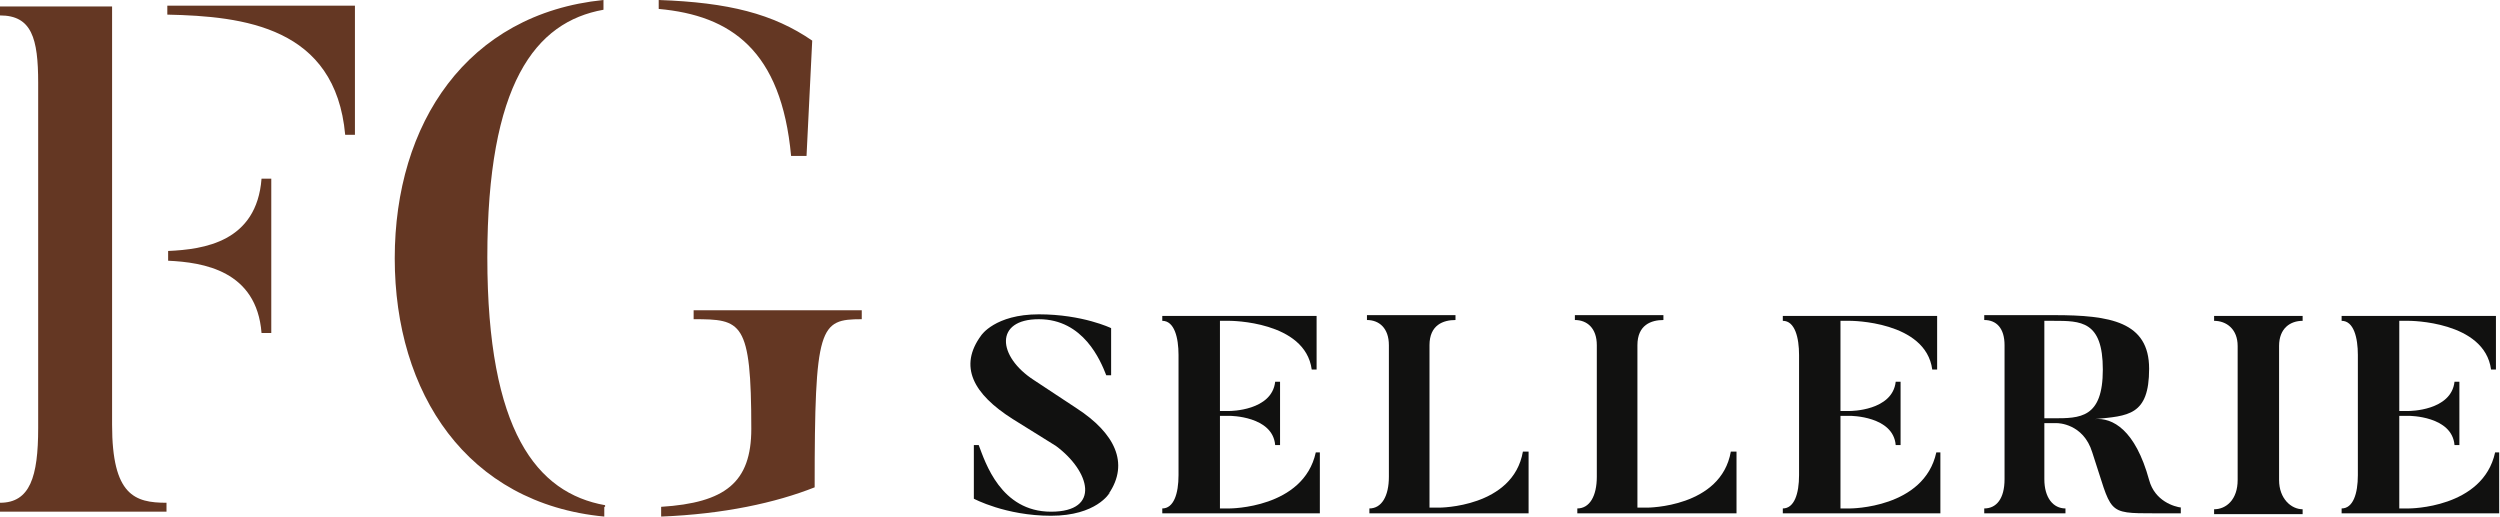
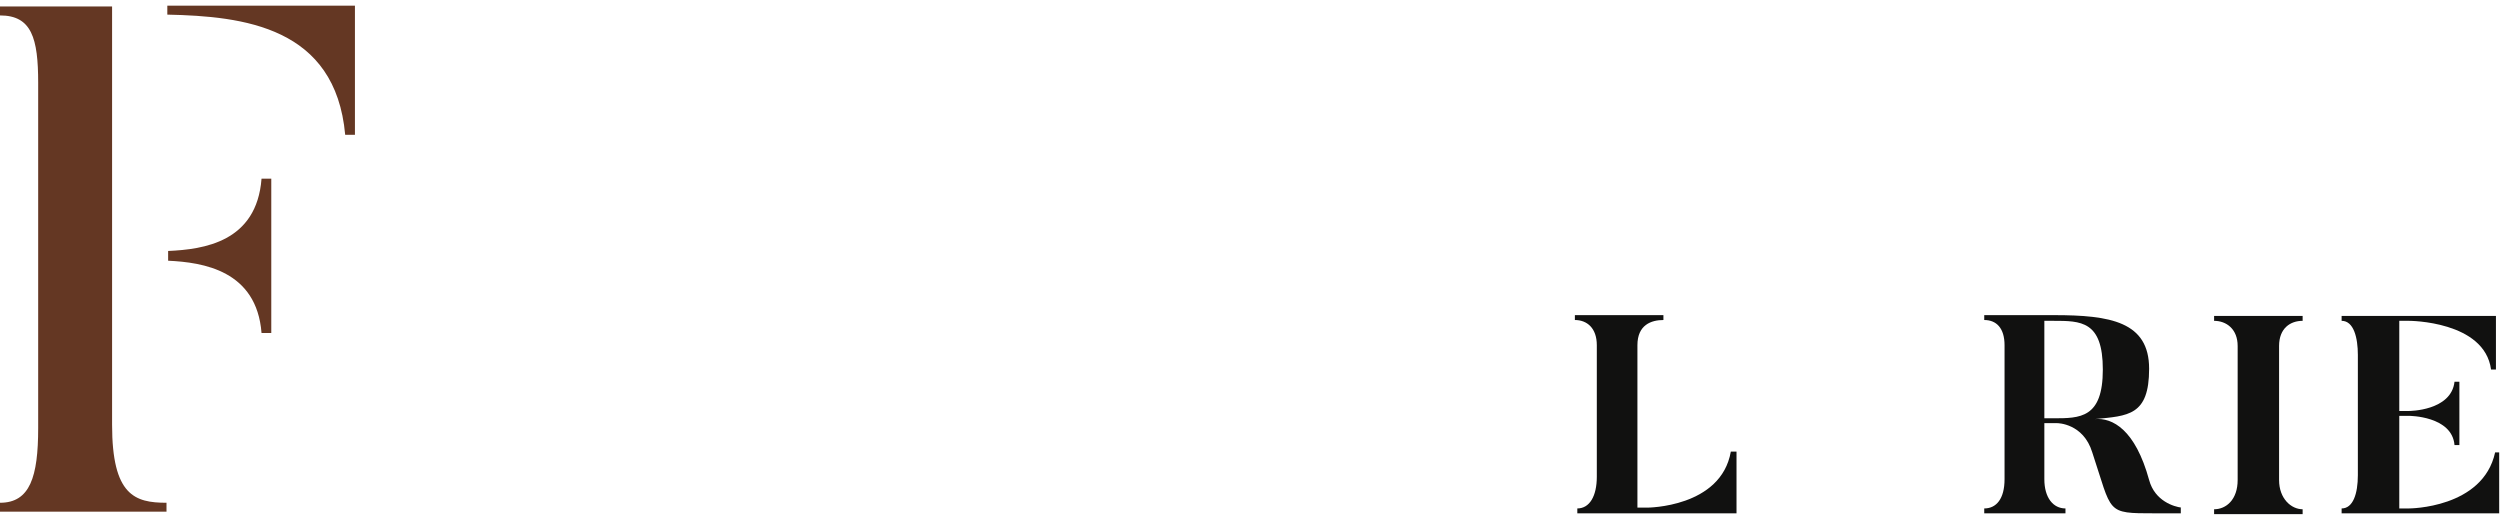
<svg xmlns="http://www.w3.org/2000/svg" id="Calque_1" data-name="Calque 1" version="1.1" viewBox="0 0 307.8 63.6">
  <defs>
    <style>
      .cls-1 {
        isolation: isolate;
      }

      .cls-2 {
        fill: #643723;
      }

      .cls-2, .cls-3 {
        stroke-width: 0px;
      }

      .cls-3 {
        fill: #111110;
      }
    </style>
  </defs>
  <g id="Groupe_2" data-name="Groupe 2">
    <g id="Groupe_1" data-name="Groupe 1">
      <g id="FG" class="cls-1">
        <g class="cls-1">
          <path class="cls-2" d="M13.8,52.3c0,8.7,2.8,9.6,6.7,9.6v1.1H0v-1.1c3.7,0,4.7-3.2,4.7-9.2V10.2C4.7,4.7,3.9,1.9,0,1.9V.8h13.8v51.6h0ZM20.7.7h23v15.9h-1.2C41.3,3.3,30,2,20.6,1.8V.7h0ZM20.7,32.2v-1.3c4.4-.2,10.9-1.1,11.5-8.9h1.2v19h-1.2c-.6-7.7-7.2-8.7-11.5-8.9h0Z" />
-           <path class="cls-2" d="M74.4,62.4v1.2c-16.9-1.6-25.8-15.2-25.8-31.8S57.5,1.7,74.3,0v1.2c-8.4,1.5-14.3,9.1-14.3,30.5s6.1,29,14.5,30.5v.2ZM81.1,1.2V0c8.6.3,14.1,1.7,18.9,5l-.7,14.2h-1.9c-1.2-13-7.4-17.3-16.3-18.1ZM106.1,38.2v1.1c-5.2,0-5.8.8-5.8,20.7-4.8,1.9-11.2,3.3-18.9,3.6v-1.2c7.9-.5,11.1-3,11.1-9.6,0-13.3-1.2-13.5-7.1-13.5v-1.1h20.8,0Z" />
        </g>
      </g>
      <g id="SELLERIE" class="cls-1">
        <g class="cls-1">
-           <path class="cls-3" d="M136.6,60.7s-1.6,2.8-7.2,2.8-9.5-2.1-9.5-2.1v-6.6h.6c.8,2.1,2.7,8.2,8.9,8.2s4.8-5,.6-8.1l-5.3-3.3c-4.9-3.1-6.7-6.5-3.9-10.3,0,0,1.7-2.6,7.1-2.6s8.9,1.7,8.9,1.7v5.8h-.6c-.7-1.8-2.8-6.9-8.3-6.9s-5.1,4.6-.6,7.5l5.3,3.5c4.6,3,6.5,6.7,3.9,10.5h.1Z" />
-         </g>
+           </g>
        <g class="cls-1">
-           <path class="cls-3" d="M162.5,55.7v7.5h-19.4v-.6c1.4,0,2-1.8,2-4.1v-14.8c0-2.1-.5-4.2-2-4.2v-.6h19v6.6h-.6c-.8-6-10.1-6-10.1-6h-1.2v11.1h1.2s5.2,0,5.6-3.6h.6v7.8h-.6c-.3-3.6-5.6-3.6-5.6-3.6h-1.2v11.4h1.2s9.1,0,10.6-6.9h.6-.1Z" />
-           <path class="cls-3" d="M188.2,55.7v7.5h-19.6v-.6c1.5,0,2.4-1.5,2.4-3.9v-16.2c0-2.1-1.2-3.1-2.7-3.1v-.6h10.9v.6c-1.5,0-3.2.6-3.2,3.1v20h1.2s9.1,0,10.3-6.9h.7Z" />
          <path class="cls-3" d="M213.8,55.7v7.5h-19.6v-.6c1.5,0,2.4-1.5,2.4-3.9v-16.2c0-2.1-1.2-3.1-2.7-3.1v-.6h10.9v.6c-1.5,0-3.2.6-3.2,3.1v20h1.2s9.1,0,10.3-6.9h.7Z" />
-           <path class="cls-3" d="M238.9,55.7v7.5h-19.4v-.6c1.4,0,2-1.8,2-4.1v-14.8c0-2.1-.5-4.2-2-4.2v-.6h19v6.6h-.6c-.8-6-10.1-6-10.1-6h-1.2v11.1h1.2s5.2,0,5.6-3.6h.6v7.8h-.6c-.3-3.6-5.6-3.6-5.6-3.6h-1.2v11.4h1.2s9.1,0,10.6-6.9h.6-.1Z" />
          <path class="cls-3" d="M268.5,62.6v.6h-3.2c-6.1,0-5.2,0-7.7-7.5-1.1-3.6-4.3-3.6-4.3-3.6h-1.6v6.9c0,2.3,1.1,3.6,2.6,3.6v.6h-10v-.6c1.5,0,2.5-1.2,2.5-3.6v-16.5c0-2.1-1-3.1-2.5-3.1v-.6h8.6c6.9,0,11.7.8,11.7,6.6s-2.6,5.8-6.7,6.2c2.2-.2,5,1.3,6.7,7.5.7,2.6,3.1,3.3,4,3.4h-.1ZM258.9,45.5c0-6-2.7-6-6.1-6h-1.1v12h1.1c3.3,0,6.1,0,6.1-6Z" />
        </g>
        <g class="cls-1">
          <path class="cls-3" d="M283.5,38.9v.6c-1.5,0-2.9.9-2.9,3.1v16.5c0,2.3,1.5,3.6,2.9,3.6v.6h-10.9v-.6c1.5,0,2.9-1.2,2.9-3.6v-16.5c0-2.1-1.4-3.1-2.9-3.1v-.6s10.9,0,10.9,0Z" />
        </g>
        <g class="cls-1">
          <path class="cls-3" d="M307.7,55.7v7.5h-19.4v-.6c1.4,0,2-1.8,2-4.1v-14.8c0-2.1-.5-4.2-2-4.2v-.6h19v6.6h-.6c-.8-6-10.1-6-10.1-6h-1.2v11.1h1.2s5.2,0,5.6-3.6h.6v7.8h-.6c-.3-3.6-5.6-3.6-5.6-3.6h-1.2v11.4h1.2s9.1,0,10.6-6.9h.6-.1Z" />
        </g>
      </g>
    </g>
  </g>
</svg>